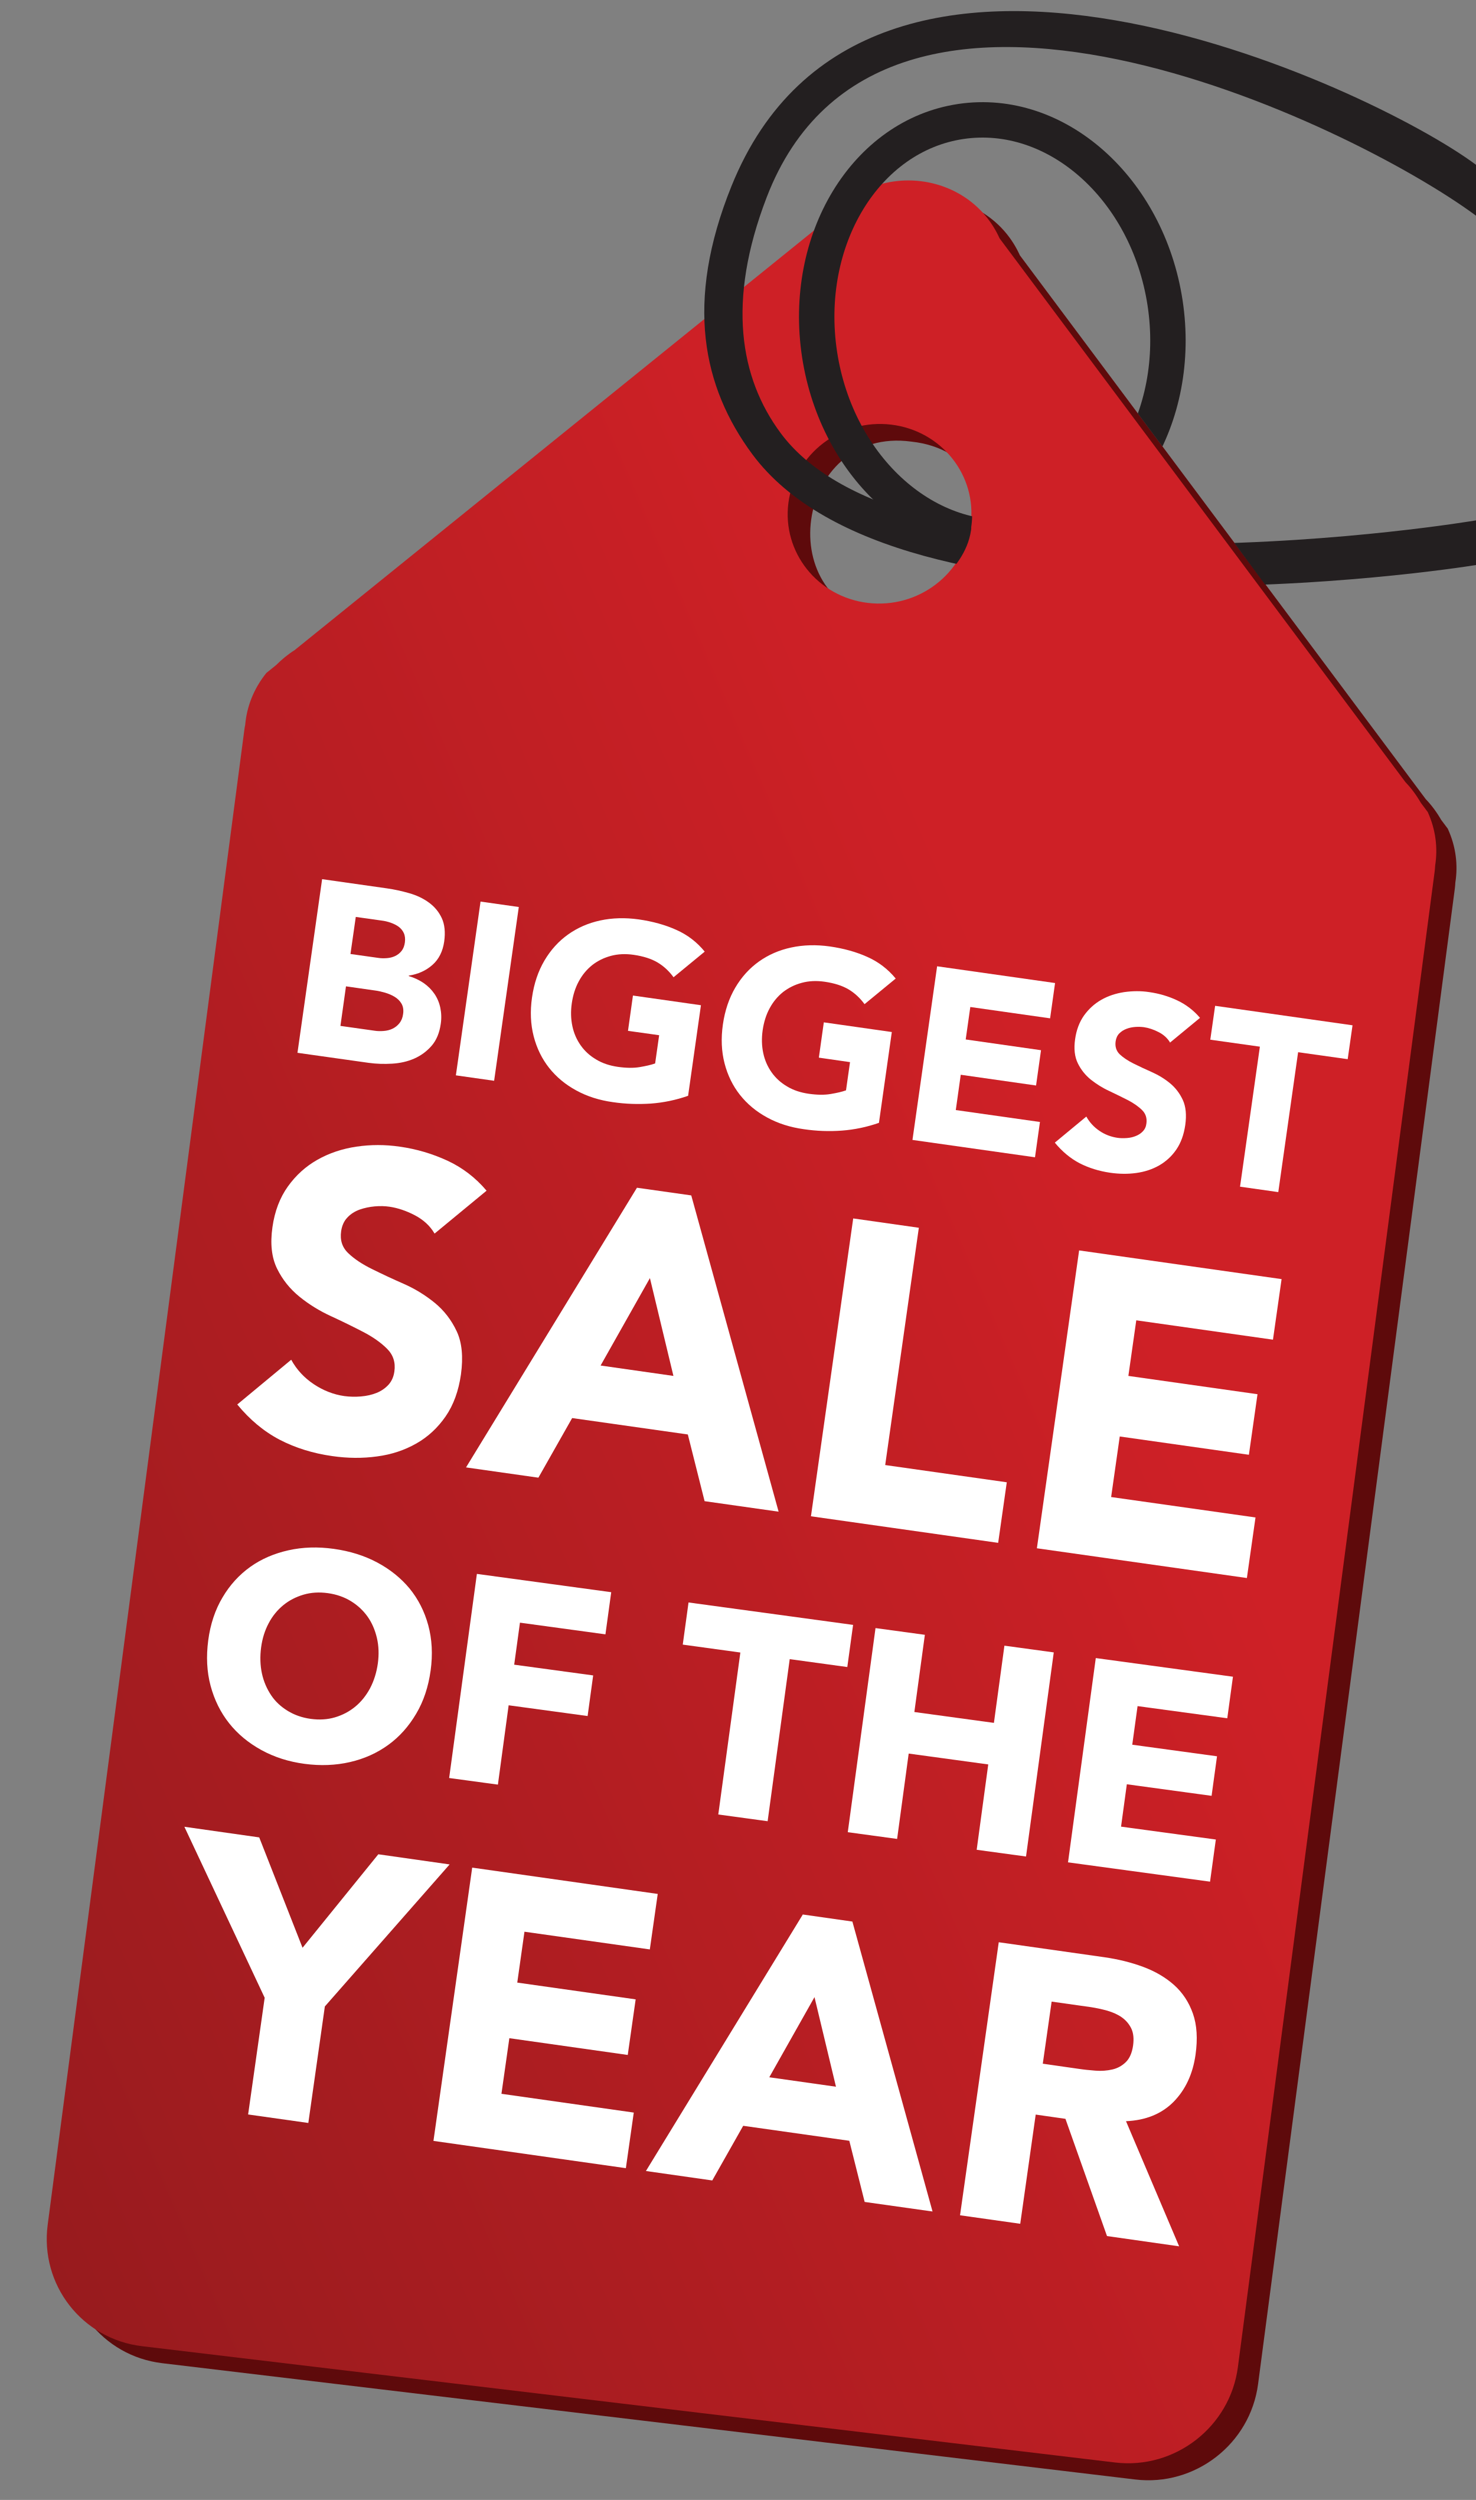
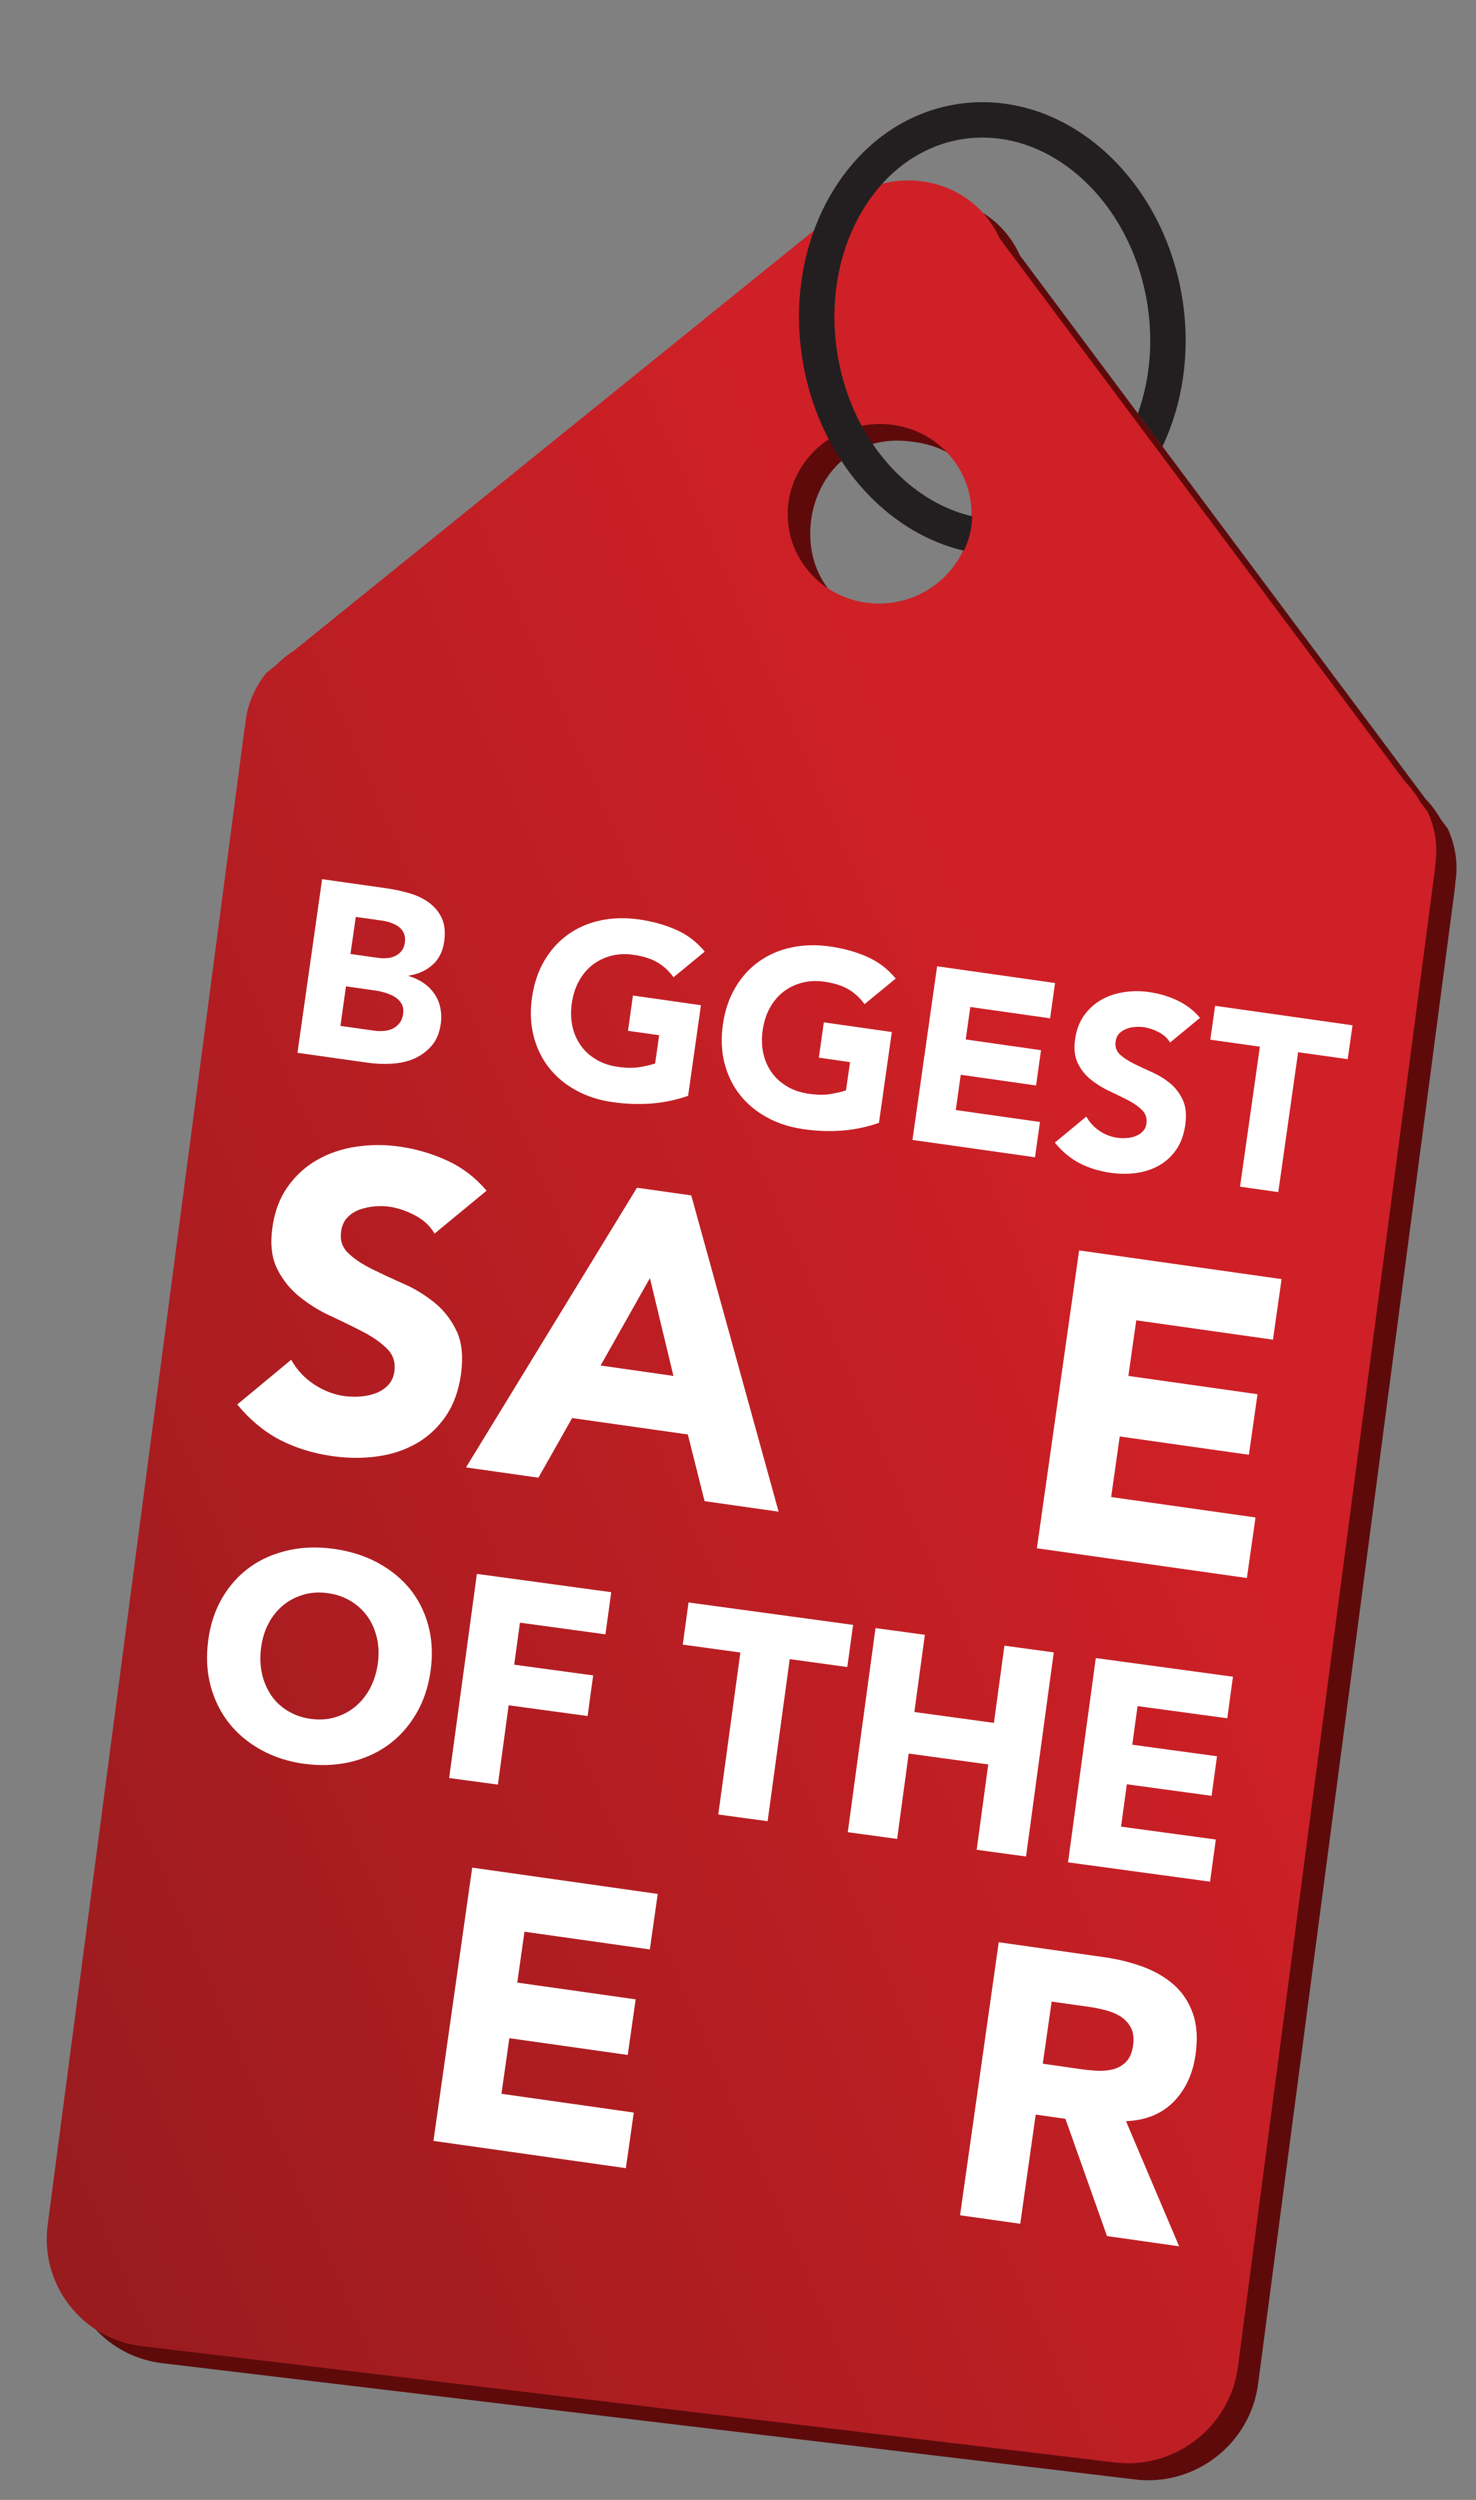
<svg xmlns="http://www.w3.org/2000/svg" id="EN" viewBox="0 0 125.04 211.76">
  <rect x="0" y="0" width="125.04" height="211.76" fill="#808080" stroke="none" />
  <defs>
    <style>
      .cls-1, .cls-2 {
        fill: none;
      }

      .cls-3 {
        fill: #5e0a0b;
      }

      .cls-3, .cls-4 {
        fill-rule: evenodd;
      }

      .cls-5 {
        fill: #231f20;
      }

      .cls-6 {
        clip-path: url(#clippath-1);
      }

      .cls-7 {
        fill: #fff;
      }

      .cls-2 {
        stroke: #231f20;
        stroke-miterlimit: 10;
        stroke-width: 3px;
      }

      .cls-4 {
        fill: url(#linear-gradient);
      }

      .cls-8 {
        clip-path: url(#clippath);
      }
    </style>
    <linearGradient id="linear-gradient" x1="-8.44" y1="89.69" x2="147.71" y2="89.69" gradientTransform="translate(31.34 233.53) rotate(-23.42) scale(1 -1)" gradientUnits="userSpaceOnUse">
      <stop offset="0" stop-color="#981b1e" />
      <stop offset=".75" stop-color="#ce2026" />
    </linearGradient>
    <clipPath id="clippath">
-       <path class="cls-1" d="M132.48,51.63l14.45-46.55-29.81-15.2L56.42,5.32l-4.17,26.6,11.92,13.3,15.04,4.34s4.69-3.19,2.54-7.8-9.75-14.7-9.75-14.7l16.74.25,11.8,13.24,10.99,14.86,20.97-3.79h-.02Z" />
-     </clipPath>
+       </clipPath>
    <clipPath id="clippath-1">
      <path class="cls-1" d="M102.44,43.14l-11.04-14.81-9.4,13.07s1.44,3.62-1.47,6.91c-4.77,5.39-20.45-6.84-20.45-6.84l-2.63-28.68,13.4-15.45,30.73-24.61L122.47-3.18l-7.57,39.69-12.46,6.64h0Z" />
    </clipPath>
  </defs>
  <path class="cls-3" d="M122.66,70.21l-.57-.76c-.37-.64-.8-1.23-1.31-1.76l-34.38-46.06c-2.57-5.7-10.45-6.64-14.42-1.72L26.67,56.51c-.57.36-1.09.79-1.56,1.26l-.84.68c-1.09,1.36-1.66,2.88-1.79,4.41-.02.11-.05.21-.06.33L5.75,189.89c-.67,5.08,2.91,9.69,8,10.29l82.42,9.85c5.08.61,9.75-3.02,10.41-8.09l16.67-126.7c.02-.16.03-.32.04-.48.23-1.47.06-3.02-.63-4.54h0ZM75.23,52.51c-10.09-1.1-7.94-16.46,1.99-15.1,10.09,1.1,7.94,16.46-1.99,15.1Z" />
  <path class="cls-4" d="M120.94,68.77l-.57-.76c-.37-.64-.8-1.23-1.31-1.76l-34.38-46.06c-2.57-5.7-10.45-6.64-14.42-1.72L24.96,55.07c-.57.36-1.09.79-1.56,1.26l-.84.68c-1.09,1.36-1.66,2.88-1.79,4.41-.02.11-.05.21-.06.33L4.04,188.45c-.67,5.08,2.91,9.69,8,10.29l82.42,9.85c5.08.61,9.75-3.02,10.41-8.09l16.67-126.7c.02-.16.03-.32.04-.48.23-1.47.06-3.02-.63-4.54h0ZM82.23,44.44c-.55,4.17-4.45,7.14-8.71,6.63s-7.27-4.3-6.73-8.47c.55-4.17,4.45-7.14,8.71-6.63s7.28,4.3,6.73,8.47Z" />
  <g class="cls-8">
    <path class="cls-5" d="M125.04,47.86c-2.06.35-48.85,7.45-61.32-9.4-4.18-5.66-5.73-12.84-1.75-22.7,11.48-28.42,54.22-8.41,63.07-1.8v4.31c-10.55-7.81-50.35-26.97-60.1-1.53-3.37,8.79-2.27,15.27,1.19,19.94,4.64,6.27,16.41,9.52,34.05,9.4,13.58-.09,24.73-1.98,24.86-2,0,0,0,3.78,0,3.78Z" />
  </g>
  <g class="cls-6">
    <path class="cls-2" d="M69.43,30.02c-1.47-9.69,3.89-18.53,11.97-19.73,8.08-1.2,15.82,5.68,17.3,15.37,1.47,9.69-3.89,18.53-11.97,19.73-8.08,1.2-15.82-5.68-17.3-15.37Z" />
  </g>
  <g id="EN-2" data-name="EN">
    <g>
      <path class="cls-7" d="M36.48,141.51c-.19,1.37-.59,2.59-1.22,3.65-.63,1.07-1.41,1.95-2.36,2.64-.95.69-2.03,1.18-3.25,1.46s-2.5.33-3.85.15-2.57-.57-3.66-1.17c-1.09-.6-2-1.35-2.73-2.27-.73-.92-1.25-1.98-1.57-3.17-.32-1.2-.38-2.48-.2-3.85s.59-2.6,1.22-3.65c.62-1.05,1.41-1.91,2.35-2.58.94-.67,2.02-1.13,3.23-1.4,1.21-.27,2.48-.31,3.84-.12s2.58.57,3.67,1.15,2.01,1.32,2.75,2.21c.73.9,1.26,1.93,1.58,3.11.32,1.18.39,2.46.2,3.85ZM32.01,140.9c.1-.75.08-1.47-.08-2.15-.16-.68-.42-1.29-.79-1.81-.37-.52-.84-.96-1.41-1.31-.57-.35-1.23-.58-1.96-.68s-1.42-.06-2.06.13c-.64.19-1.21.48-1.71.89s-.92.92-1.24,1.53c-.33.62-.54,1.3-.64,2.05s-.08,1.52.07,2.21c.15.69.42,1.3.78,1.84s.83.97,1.4,1.32,1.22.58,1.95.68,1.42.06,2.06-.13,1.21-.49,1.71-.9.92-.93,1.26-1.56c.33-.63.55-1.33.66-2.11Z" />
      <path class="cls-7" d="M44.05,137.44l-.49,3.57,6.69.91-.47,3.44-6.69-.91-.91,6.72-4.13-.56,2.35-17.29,11.38,1.55-.49,3.57-7.25-.99Z" />
      <path class="cls-7" d="M66.9,140.55l-1.87,13.72-4.18-.57,1.87-13.72-4.88-.67.49-3.57,13.94,1.9-.49,3.57-4.88-.67Z" />
      <path class="cls-7" d="M82.74,156.69l.98-7.23-6.74-.92-.98,7.23-4.18-.57,2.35-17.29,4.18.57-.89,6.54,6.74.92.89-6.54,4.18.57-2.35,17.29-4.18-.57Z" />
      <path class="cls-7" d="M90.48,157.74l2.35-17.29,11.62,1.58-.48,3.52-7.6-1.03-.45,3.27,7.18.98-.46,3.35-7.18-.98-.49,3.59,8.03,1.09-.49,3.57-12.06-1.64Z" />
      <g>
        <path class="cls-7" d="M27.28,74.47l5.49.78c.64.09,1.27.23,1.9.41.63.18,1.18.44,1.66.79s.84.78,1.09,1.31.32,1.2.21,2c-.12.83-.45,1.49-.99,1.97-.54.48-1.21.79-2.01.91v.04c.47.14.89.34,1.26.59.37.26.67.56.91.91s.41.75.5,1.18.11.89.04,1.36c-.11.78-.37,1.4-.78,1.87s-.9.83-1.47,1.08c-.57.25-1.2.39-1.87.43-.68.04-1.34.02-1.99-.07l-6.03-.85,2.09-14.72ZM28.83,86.9l2.91.41c.25.04.51.04.77.02.26-.02.51-.08.74-.19.23-.11.42-.26.59-.47.16-.2.27-.46.31-.78.05-.35,0-.64-.14-.88-.14-.24-.34-.43-.59-.58-.25-.15-.52-.26-.82-.35-.3-.08-.58-.15-.84-.18l-2.45-.35-.47,3.35ZM29.69,80.81l2.35.33c.25.04.5.04.75.02.25-.02.48-.08.69-.18.21-.1.39-.24.54-.43.15-.19.24-.43.28-.72.04-.3.01-.57-.09-.79-.1-.22-.25-.4-.44-.54-.19-.14-.42-.25-.67-.34-.26-.09-.51-.15-.76-.18l-2.2-.31-.45,3.14Z" />
-         <path class="cls-7" d="M40.71,76.37l3.24.46-2.09,14.72-3.24-.46,2.09-14.72Z" />
        <path class="cls-7" d="M58.3,92.82c-1.03.36-2.08.58-3.15.66-1.07.07-2.15.04-3.23-.12-1.15-.16-2.19-.49-3.1-.99-.92-.5-1.68-1.13-2.3-1.91-.61-.77-1.05-1.67-1.31-2.68-.26-1.01-.31-2.11-.14-3.29.17-1.18.52-2.22,1.05-3.12s1.2-1.64,2-2.21c.8-.57,1.71-.97,2.73-1.19,1.02-.22,2.11-.25,3.26-.09,1.18.17,2.24.46,3.19.89.95.42,1.75,1.04,2.4,1.84l-2.64,2.17c-.38-.52-.83-.94-1.35-1.25-.52-.31-1.2-.53-2.03-.65-.69-.1-1.34-.07-1.93.09s-1.12.42-1.58.78c-.46.37-.84.82-1.14,1.38-.3.55-.49,1.17-.59,1.85-.1.69-.08,1.34.05,1.95.13.61.37,1.15.71,1.63.34.48.78.88,1.31,1.19.53.32,1.14.52,1.83.62.71.1,1.33.11,1.86.02.53-.09.97-.19,1.3-.31l.34-2.39-2.64-.37.42-2.99,5.76.82-1.09,7.69Z" />
        <path class="cls-7" d="M74.47,95.11c-1.03.36-2.08.58-3.15.66-1.07.08-2.15.04-3.23-.12-1.15-.16-2.19-.49-3.1-.99-.92-.5-1.68-1.13-2.3-1.91-.61-.77-1.05-1.67-1.31-2.68-.26-1.01-.31-2.11-.14-3.29s.52-2.22,1.05-3.12,1.2-1.64,2-2.21c.8-.57,1.71-.97,2.74-1.19,1.02-.22,2.11-.25,3.26-.09,1.18.17,2.24.46,3.19.89.95.42,1.75,1.04,2.4,1.83l-2.64,2.17c-.38-.52-.83-.94-1.35-1.25-.52-.31-1.2-.53-2.03-.65-.69-.1-1.34-.07-1.93.09-.6.16-1.12.42-1.59.78-.46.37-.84.82-1.14,1.38-.3.55-.49,1.17-.59,1.85-.1.69-.08,1.34.05,1.95.13.61.37,1.15.71,1.63.34.48.78.88,1.31,1.19.53.32,1.14.52,1.83.62.71.1,1.33.11,1.86.02.54-.09.97-.19,1.3-.31l.34-2.39-2.64-.38.42-2.99,5.76.82-1.09,7.69Z" />
        <path class="cls-7" d="M79.38,81.85l10,1.42-.42,2.99-6.76-.96-.39,2.75,6.38.91-.42,2.99-6.38-.91-.42,2.99,7.13,1.01-.42,2.99-10.38-1.47,2.09-14.72Z" />
        <path class="cls-7" d="M99.13,88.32c-.22-.37-.54-.67-.97-.89-.43-.22-.84-.36-1.25-.42-.24-.03-.48-.04-.74-.02-.26.02-.51.07-.74.16-.24.09-.44.22-.61.39-.17.17-.27.4-.31.68-.06.44.06.81.35,1.09.3.28.69.54,1.17.78.48.24,1,.48,1.56.73.56.25,1.07.56,1.53.94.46.38.82.85,1.08,1.41.26.56.33,1.27.21,2.13-.12.82-.37,1.51-.76,2.08s-.88,1.01-1.45,1.34c-.58.33-1.22.54-1.94.64-.71.1-1.45.09-2.21-.02-.96-.14-1.82-.41-2.6-.81-.78-.41-1.47-.99-2.09-1.74l2.67-2.21c.27.49.64.89,1.11,1.21s.98.51,1.52.59c.26.04.53.04.81.02.28-.02.53-.08.77-.18.23-.09.43-.23.59-.4s.26-.39.29-.66c.06-.44-.06-.82-.36-1.12-.3-.3-.7-.58-1.19-.84-.49-.25-1.02-.51-1.59-.78-.57-.26-1.09-.59-1.56-.96-.47-.38-.84-.84-1.11-1.39-.27-.55-.35-1.23-.23-2.05.11-.79.37-1.46.76-2.01.4-.55.88-.99,1.46-1.32.58-.33,1.22-.54,1.93-.65.71-.1,1.42-.11,2.14,0,.83.12,1.62.35,2.36.7.74.35,1.39.84,1.93,1.48l-2.57,2.12Z" />
        <path class="cls-7" d="M106.73,88.66l-4.2-.59.41-2.87,11.64,1.65-.41,2.87-4.2-.59-1.68,11.85-3.24-.46,1.68-11.85Z" />
      </g>
      <g>
        <path class="cls-7" d="M36.8,104.47c-.37-.63-.92-1.14-1.66-1.53-.73-.38-1.45-.62-2.13-.72-.4-.06-.83-.07-1.27-.03s-.87.13-1.27.27c-.41.15-.76.37-1.04.67-.29.3-.46.69-.53,1.16-.11.76.09,1.38.61,1.87.51.49,1.18.93,2.01,1.34.83.41,1.72.83,2.68,1.25s1.83.96,2.63,1.61c.79.65,1.41,1.45,1.86,2.41.45.96.56,2.18.36,3.65-.2,1.4-.63,2.59-1.3,3.56-.67.97-1.5,1.74-2.49,2.3-.99.56-2.09.93-3.32,1.09-1.22.17-2.49.16-3.8-.03-1.64-.23-3.13-.7-4.46-1.39-1.33-.7-2.52-1.69-3.58-2.98l4.57-3.79c.46.84,1.1,1.53,1.91,2.07.81.54,1.68.88,2.6,1.01.45.06.92.07,1.4.03s.92-.14,1.32-.3c.4-.16.73-.39,1.01-.69.27-.3.44-.68.5-1.13.11-.76-.1-1.4-.62-1.92-.52-.52-1.2-1-2.03-1.43s-1.74-.88-2.72-1.33c-.98-.45-1.87-1-2.67-1.65s-1.44-1.44-1.9-2.38c-.46-.94-.59-2.11-.39-3.51.19-1.35.63-2.5,1.31-3.45.68-.95,1.51-1.7,2.5-2.26s2.09-.93,3.3-1.11c1.21-.18,2.44-.18,3.67,0,1.43.2,2.77.6,4.05,1.19,1.27.59,2.38,1.44,3.31,2.54l-4.4,3.63Z" />
        <path class="cls-7" d="M53.96,100.61l4.6.65,7.4,26.79-6.27-.89-1.42-5.65-9.8-1.39-2.86,5.05-6.13-.87,14.48-23.69ZM55.06,108.26l-4.18,7.41,6.17.88-1.99-8.28Z" />
-         <path class="cls-7" d="M72.28,103.21l5.56.79-2.85,20.1,10.3,1.46-.73,5.13-15.86-2.25,3.58-25.23Z" />
        <path class="cls-7" d="M91.42,105.92l17.15,2.43-.73,5.13-11.58-1.64-.67,4.71,10.94,1.55-.73,5.13-10.94-1.55-.73,5.13,12.23,1.73-.73,5.13-17.79-2.52,3.58-25.24Z" />
      </g>
      <g>
-         <path class="cls-7" d="M22.43,169.24l-6.81-14.5,6.34.9,3.67,9.35,6.42-7.92,6.04.86-10.57,12.03-1.4,9.87-5.1-.72,1.4-9.87Z" />
+         <path class="cls-7" d="M22.43,169.24Z" />
        <path class="cls-7" d="M40,158.2l15.72,2.23-.67,4.7-10.62-1.5-.61,4.31,10.03,1.42-.67,4.71-10.03-1.42-.67,4.71,11.21,1.59-.67,4.71-16.3-2.31,3.28-23.13Z" />
-         <path class="cls-7" d="M68,162.17l4.21.6,6.79,24.56-5.75-.81-1.3-5.18-8.99-1.27-2.62,4.63-5.62-.8,13.28-21.71ZM69,169.17l-3.83,6.79,5.65.8-1.82-7.59Z" />
        <path class="cls-7" d="M84.6,164.52l8.95,1.27c1.18.17,2.28.44,3.3.82,1.02.38,1.89.89,2.62,1.54.72.65,1.25,1.45,1.59,2.42.34.97.41,2.13.22,3.48-.23,1.63-.85,2.96-1.86,3.99-1.01,1.02-2.36,1.57-4.03,1.64l4.5,10.6-6.11-.87-3.52-9.93-2.52-.36-1.31,9.25-5.1-.72,3.28-23.13ZM88.34,174.81l3,.43c.46.07.95.12,1.46.16.52.04.99,0,1.43-.1.44-.1.82-.31,1.14-.62.32-.31.53-.78.62-1.41.08-.59.03-1.07-.16-1.46-.19-.38-.46-.69-.8-.93-.34-.24-.75-.42-1.22-.56-.47-.13-.93-.23-1.39-.3l-3.33-.47-.75,5.26Z" />
      </g>
    </g>
  </g>
</svg>